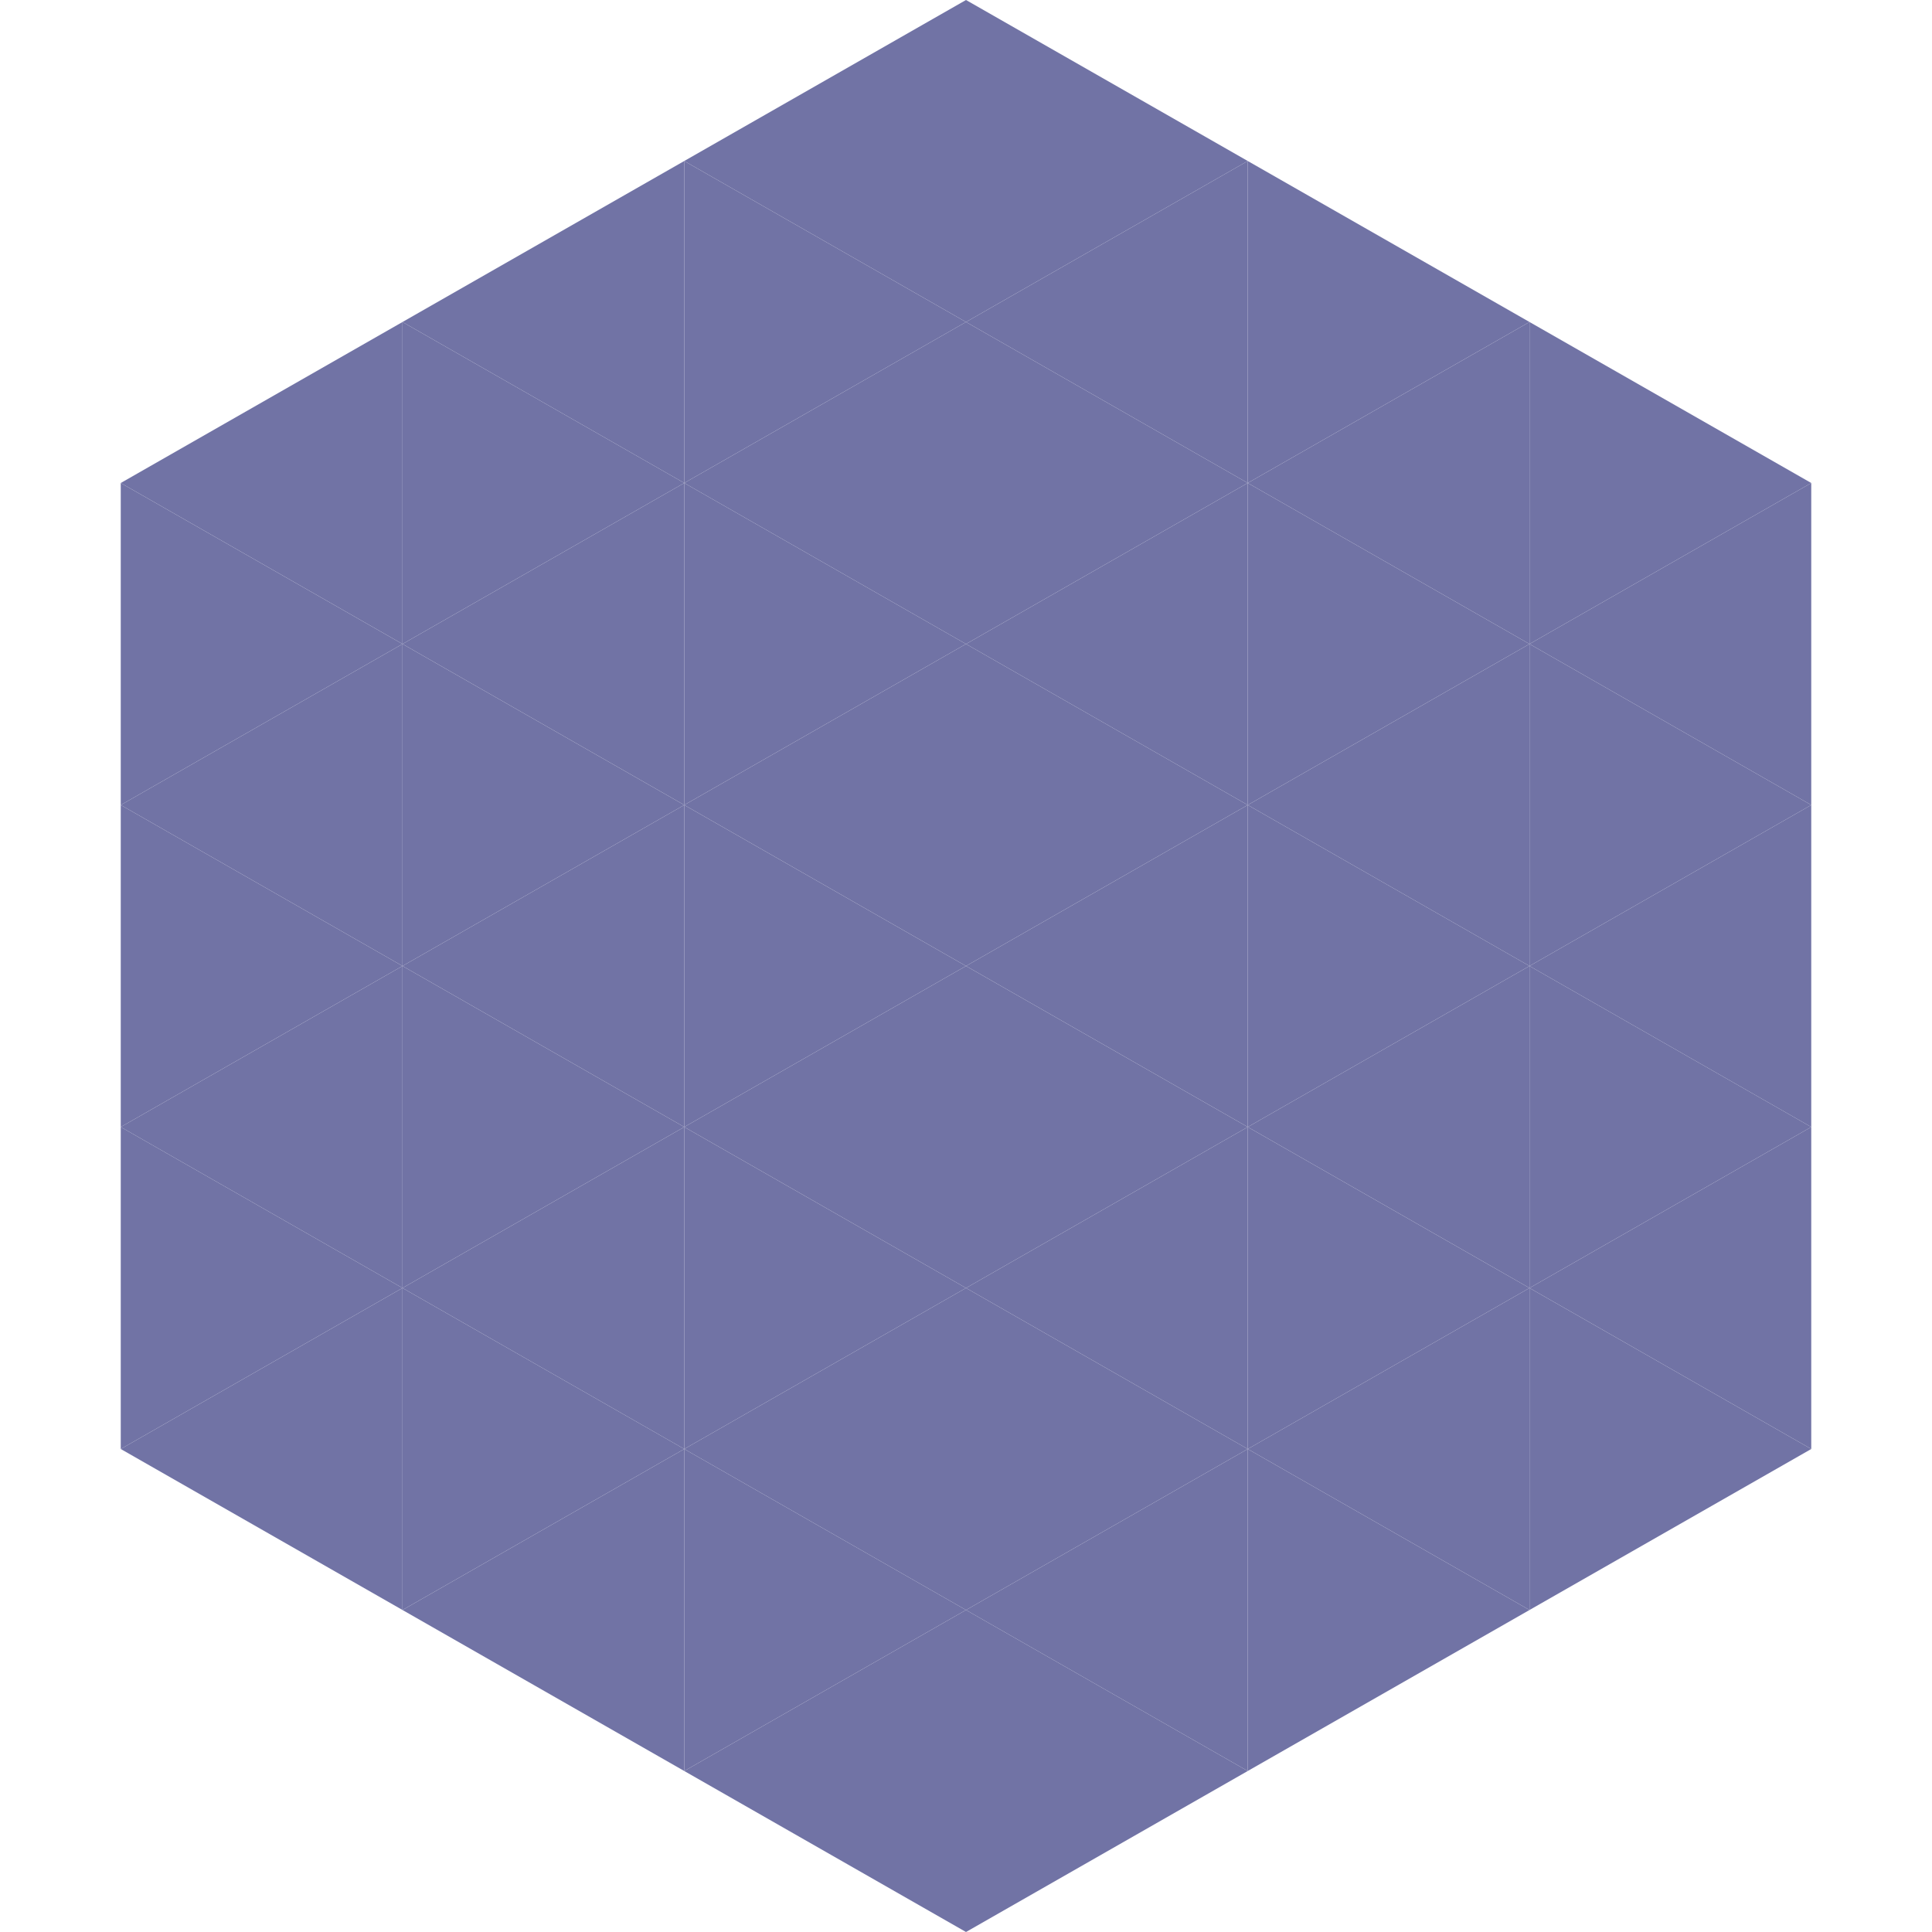
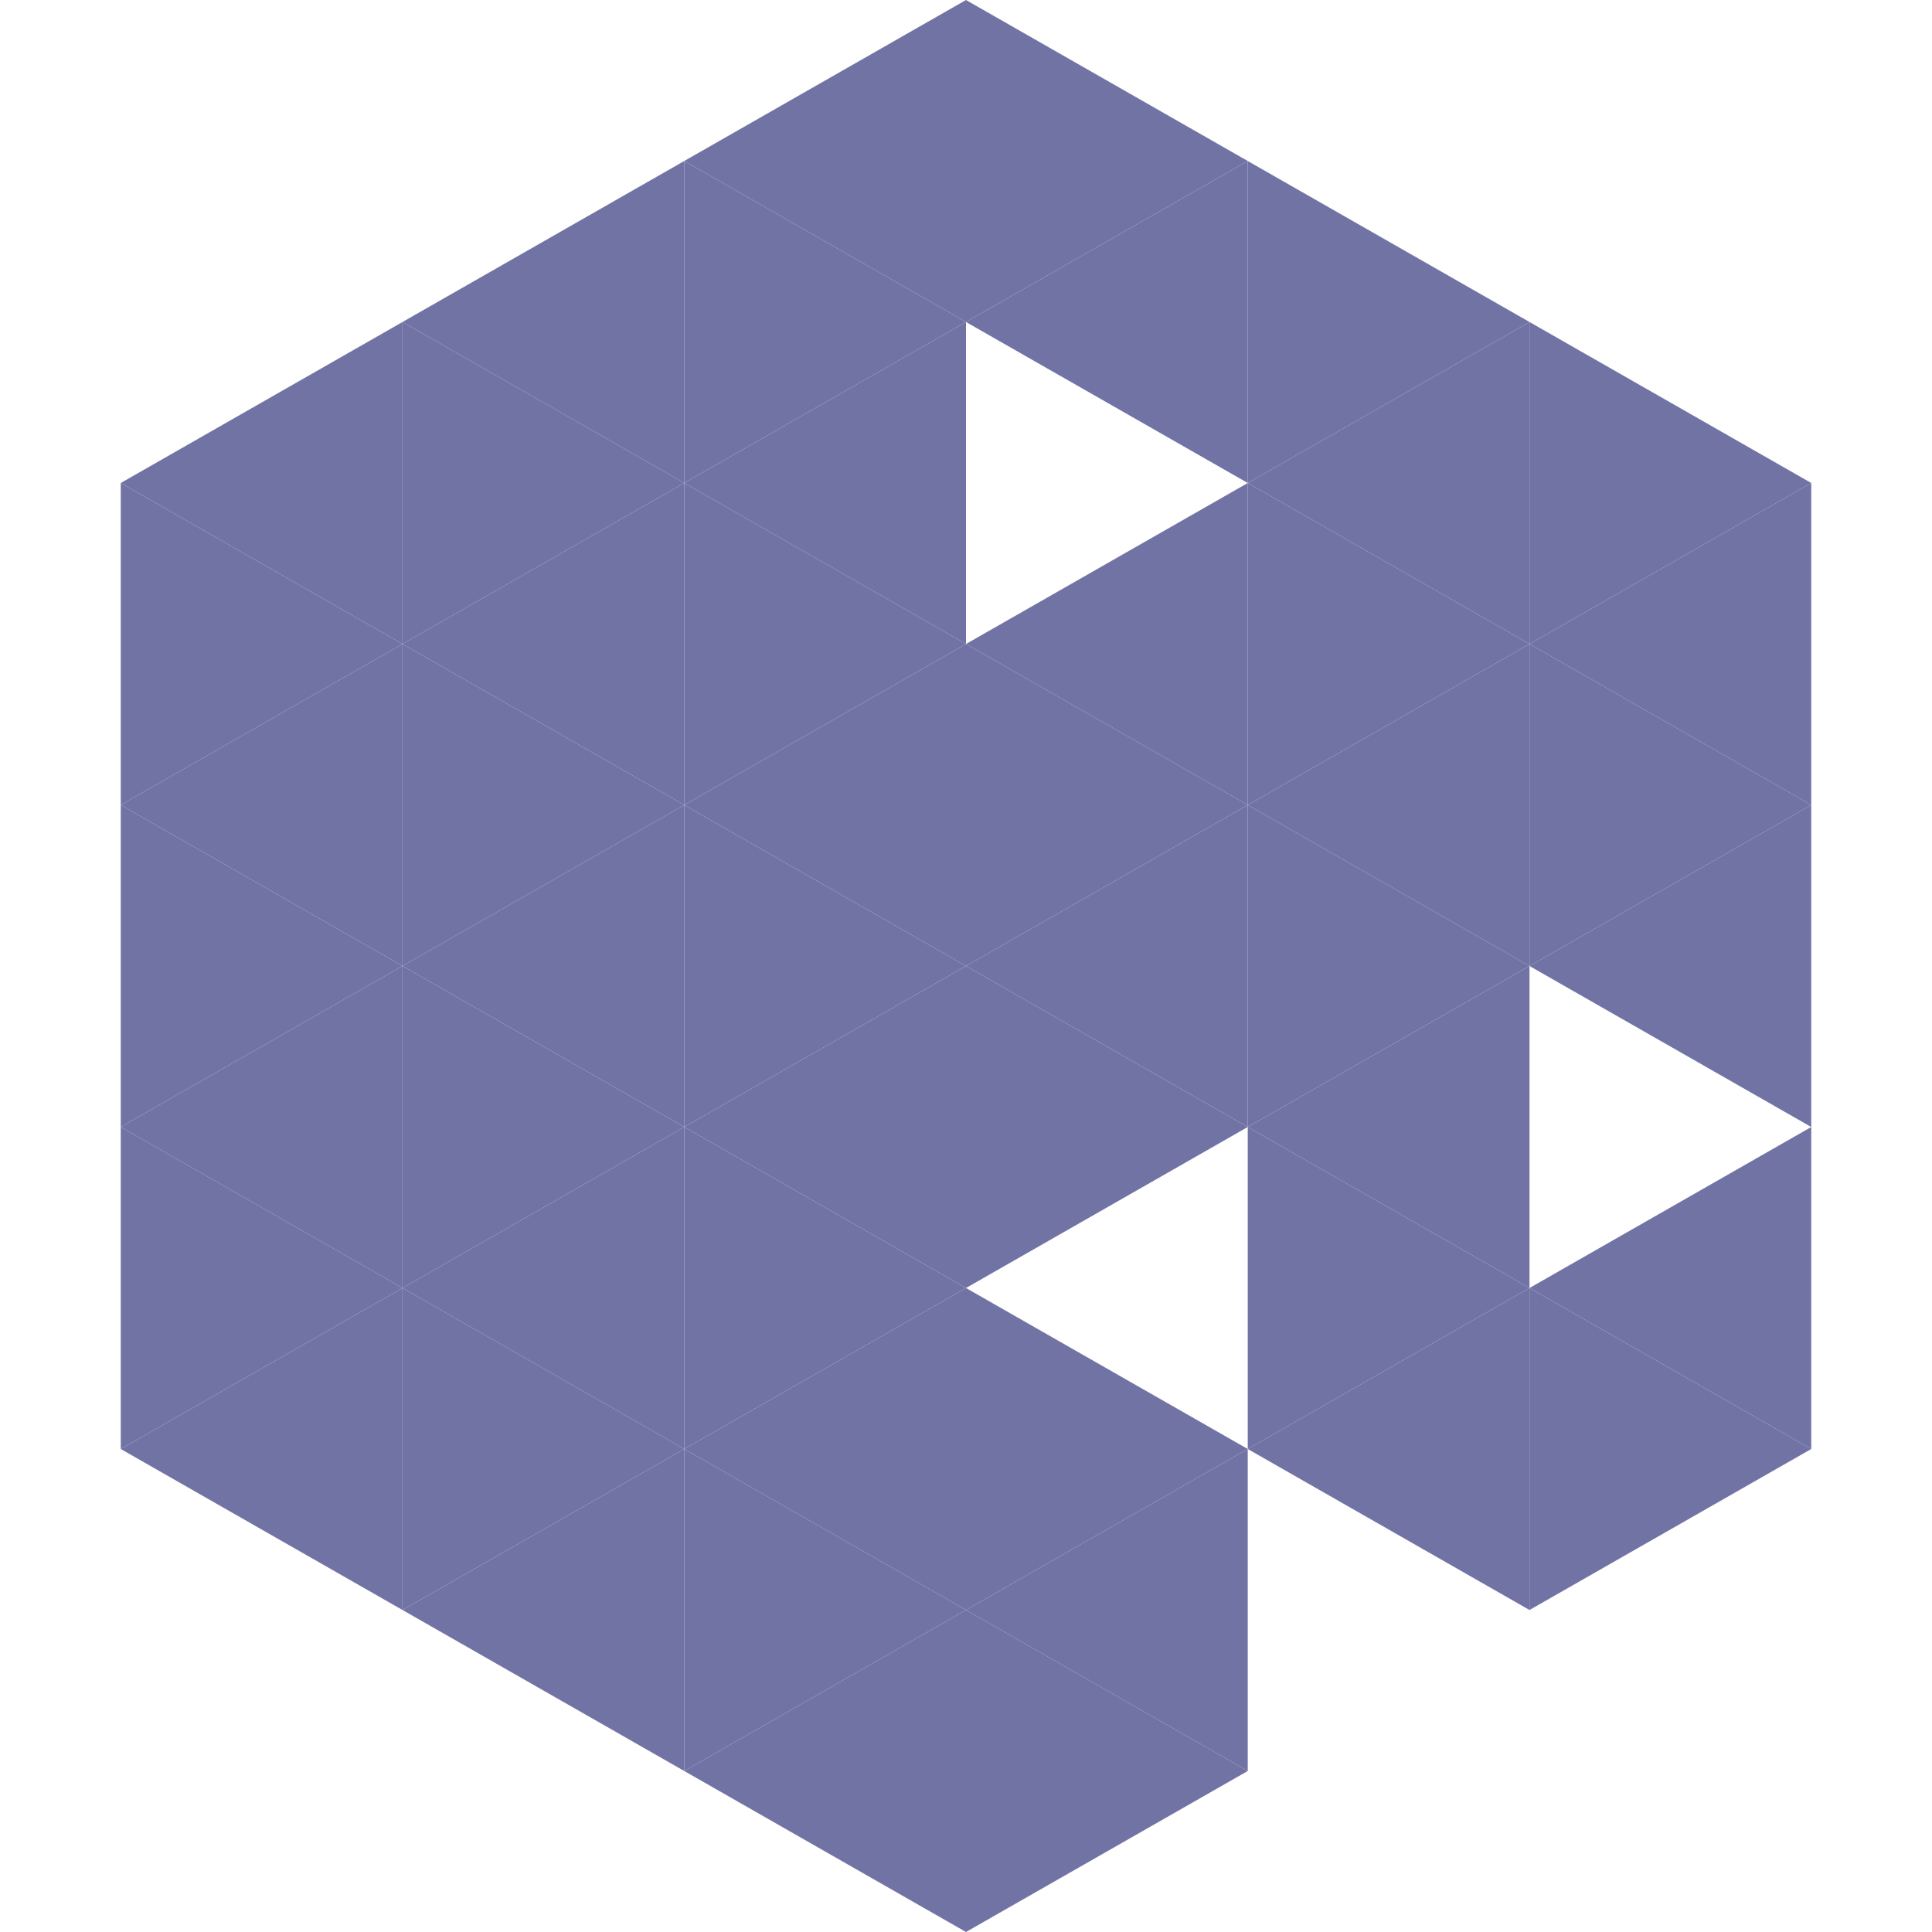
<svg xmlns="http://www.w3.org/2000/svg" width="240" height="240">
  <polygon points="50,40 15,60 50,80" style="fill:rgb(113,115,165)" />
  <polygon points="190,40 225,60 190,80" style="fill:rgb(113,115,165)" />
  <polygon points="15,60 50,80 15,100" style="fill:rgb(113,115,165)" />
  <polygon points="225,60 190,80 225,100" style="fill:rgb(113,115,165)" />
  <polygon points="50,80 15,100 50,120" style="fill:rgb(113,115,165)" />
  <polygon points="190,80 225,100 190,120" style="fill:rgb(113,115,165)" />
  <polygon points="15,100 50,120 15,140" style="fill:rgb(113,115,165)" />
  <polygon points="225,100 190,120 225,140" style="fill:rgb(113,115,165)" />
  <polygon points="50,120 15,140 50,160" style="fill:rgb(113,115,165)" />
-   <polygon points="190,120 225,140 190,160" style="fill:rgb(113,115,165)" />
  <polygon points="15,140 50,160 15,180" style="fill:rgb(113,115,165)" />
  <polygon points="225,140 190,160 225,180" style="fill:rgb(113,115,165)" />
  <polygon points="50,160 15,180 50,200" style="fill:rgb(113,115,165)" />
  <polygon points="190,160 225,180 190,200" style="fill:rgb(113,115,165)" />
  <polygon points="15,180 50,200 15,220" style="fill:rgb(255,255,255); fill-opacity:0" />
  <polygon points="225,180 190,200 225,220" style="fill:rgb(255,255,255); fill-opacity:0" />
  <polygon points="50,0 85,20 50,40" style="fill:rgb(255,255,255); fill-opacity:0" />
  <polygon points="190,0 155,20 190,40" style="fill:rgb(255,255,255); fill-opacity:0" />
  <polygon points="85,20 50,40 85,60" style="fill:rgb(113,115,165)" />
  <polygon points="155,20 190,40 155,60" style="fill:rgb(113,115,165)" />
  <polygon points="50,40 85,60 50,80" style="fill:rgb(113,115,165)" />
  <polygon points="190,40 155,60 190,80" style="fill:rgb(113,115,165)" />
  <polygon points="85,60 50,80 85,100" style="fill:rgb(113,115,165)" />
  <polygon points="155,60 190,80 155,100" style="fill:rgb(113,115,165)" />
  <polygon points="50,80 85,100 50,120" style="fill:rgb(113,115,165)" />
  <polygon points="190,80 155,100 190,120" style="fill:rgb(113,115,165)" />
  <polygon points="85,100 50,120 85,140" style="fill:rgb(113,115,165)" />
  <polygon points="155,100 190,120 155,140" style="fill:rgb(113,115,165)" />
  <polygon points="50,120 85,140 50,160" style="fill:rgb(113,115,165)" />
  <polygon points="190,120 155,140 190,160" style="fill:rgb(113,115,165)" />
  <polygon points="85,140 50,160 85,180" style="fill:rgb(113,115,165)" />
  <polygon points="155,140 190,160 155,180" style="fill:rgb(113,115,165)" />
  <polygon points="50,160 85,180 50,200" style="fill:rgb(113,115,165)" />
  <polygon points="190,160 155,180 190,200" style="fill:rgb(113,115,165)" />
  <polygon points="85,180 50,200 85,220" style="fill:rgb(113,115,165)" />
-   <polygon points="155,180 190,200 155,220" style="fill:rgb(113,115,165)" />
  <polygon points="120,0 85,20 120,40" style="fill:rgb(113,115,165)" />
  <polygon points="120,0 155,20 120,40" style="fill:rgb(113,115,165)" />
  <polygon points="85,20 120,40 85,60" style="fill:rgb(113,115,165)" />
  <polygon points="155,20 120,40 155,60" style="fill:rgb(113,115,165)" />
  <polygon points="120,40 85,60 120,80" style="fill:rgb(113,115,165)" />
-   <polygon points="120,40 155,60 120,80" style="fill:rgb(113,115,165)" />
  <polygon points="85,60 120,80 85,100" style="fill:rgb(113,115,165)" />
  <polygon points="155,60 120,80 155,100" style="fill:rgb(113,115,165)" />
  <polygon points="120,80 85,100 120,120" style="fill:rgb(113,115,165)" />
  <polygon points="120,80 155,100 120,120" style="fill:rgb(113,115,165)" />
  <polygon points="85,100 120,120 85,140" style="fill:rgb(113,115,165)" />
  <polygon points="155,100 120,120 155,140" style="fill:rgb(113,115,165)" />
  <polygon points="120,120 85,140 120,160" style="fill:rgb(113,115,165)" />
  <polygon points="120,120 155,140 120,160" style="fill:rgb(113,115,165)" />
  <polygon points="85,140 120,160 85,180" style="fill:rgb(113,115,165)" />
-   <polygon points="155,140 120,160 155,180" style="fill:rgb(113,115,165)" />
  <polygon points="120,160 85,180 120,200" style="fill:rgb(113,115,165)" />
  <polygon points="120,160 155,180 120,200" style="fill:rgb(113,115,165)" />
  <polygon points="85,180 120,200 85,220" style="fill:rgb(113,115,165)" />
  <polygon points="155,180 120,200 155,220" style="fill:rgb(113,115,165)" />
  <polygon points="120,200 85,220 120,240" style="fill:rgb(113,115,165)" />
  <polygon points="120,200 155,220 120,240" style="fill:rgb(113,115,165)" />
  <polygon points="85,220 120,240 85,260" style="fill:rgb(255,255,255); fill-opacity:0" />
  <polygon points="155,220 120,240 155,260" style="fill:rgb(255,255,255); fill-opacity:0" />
</svg>